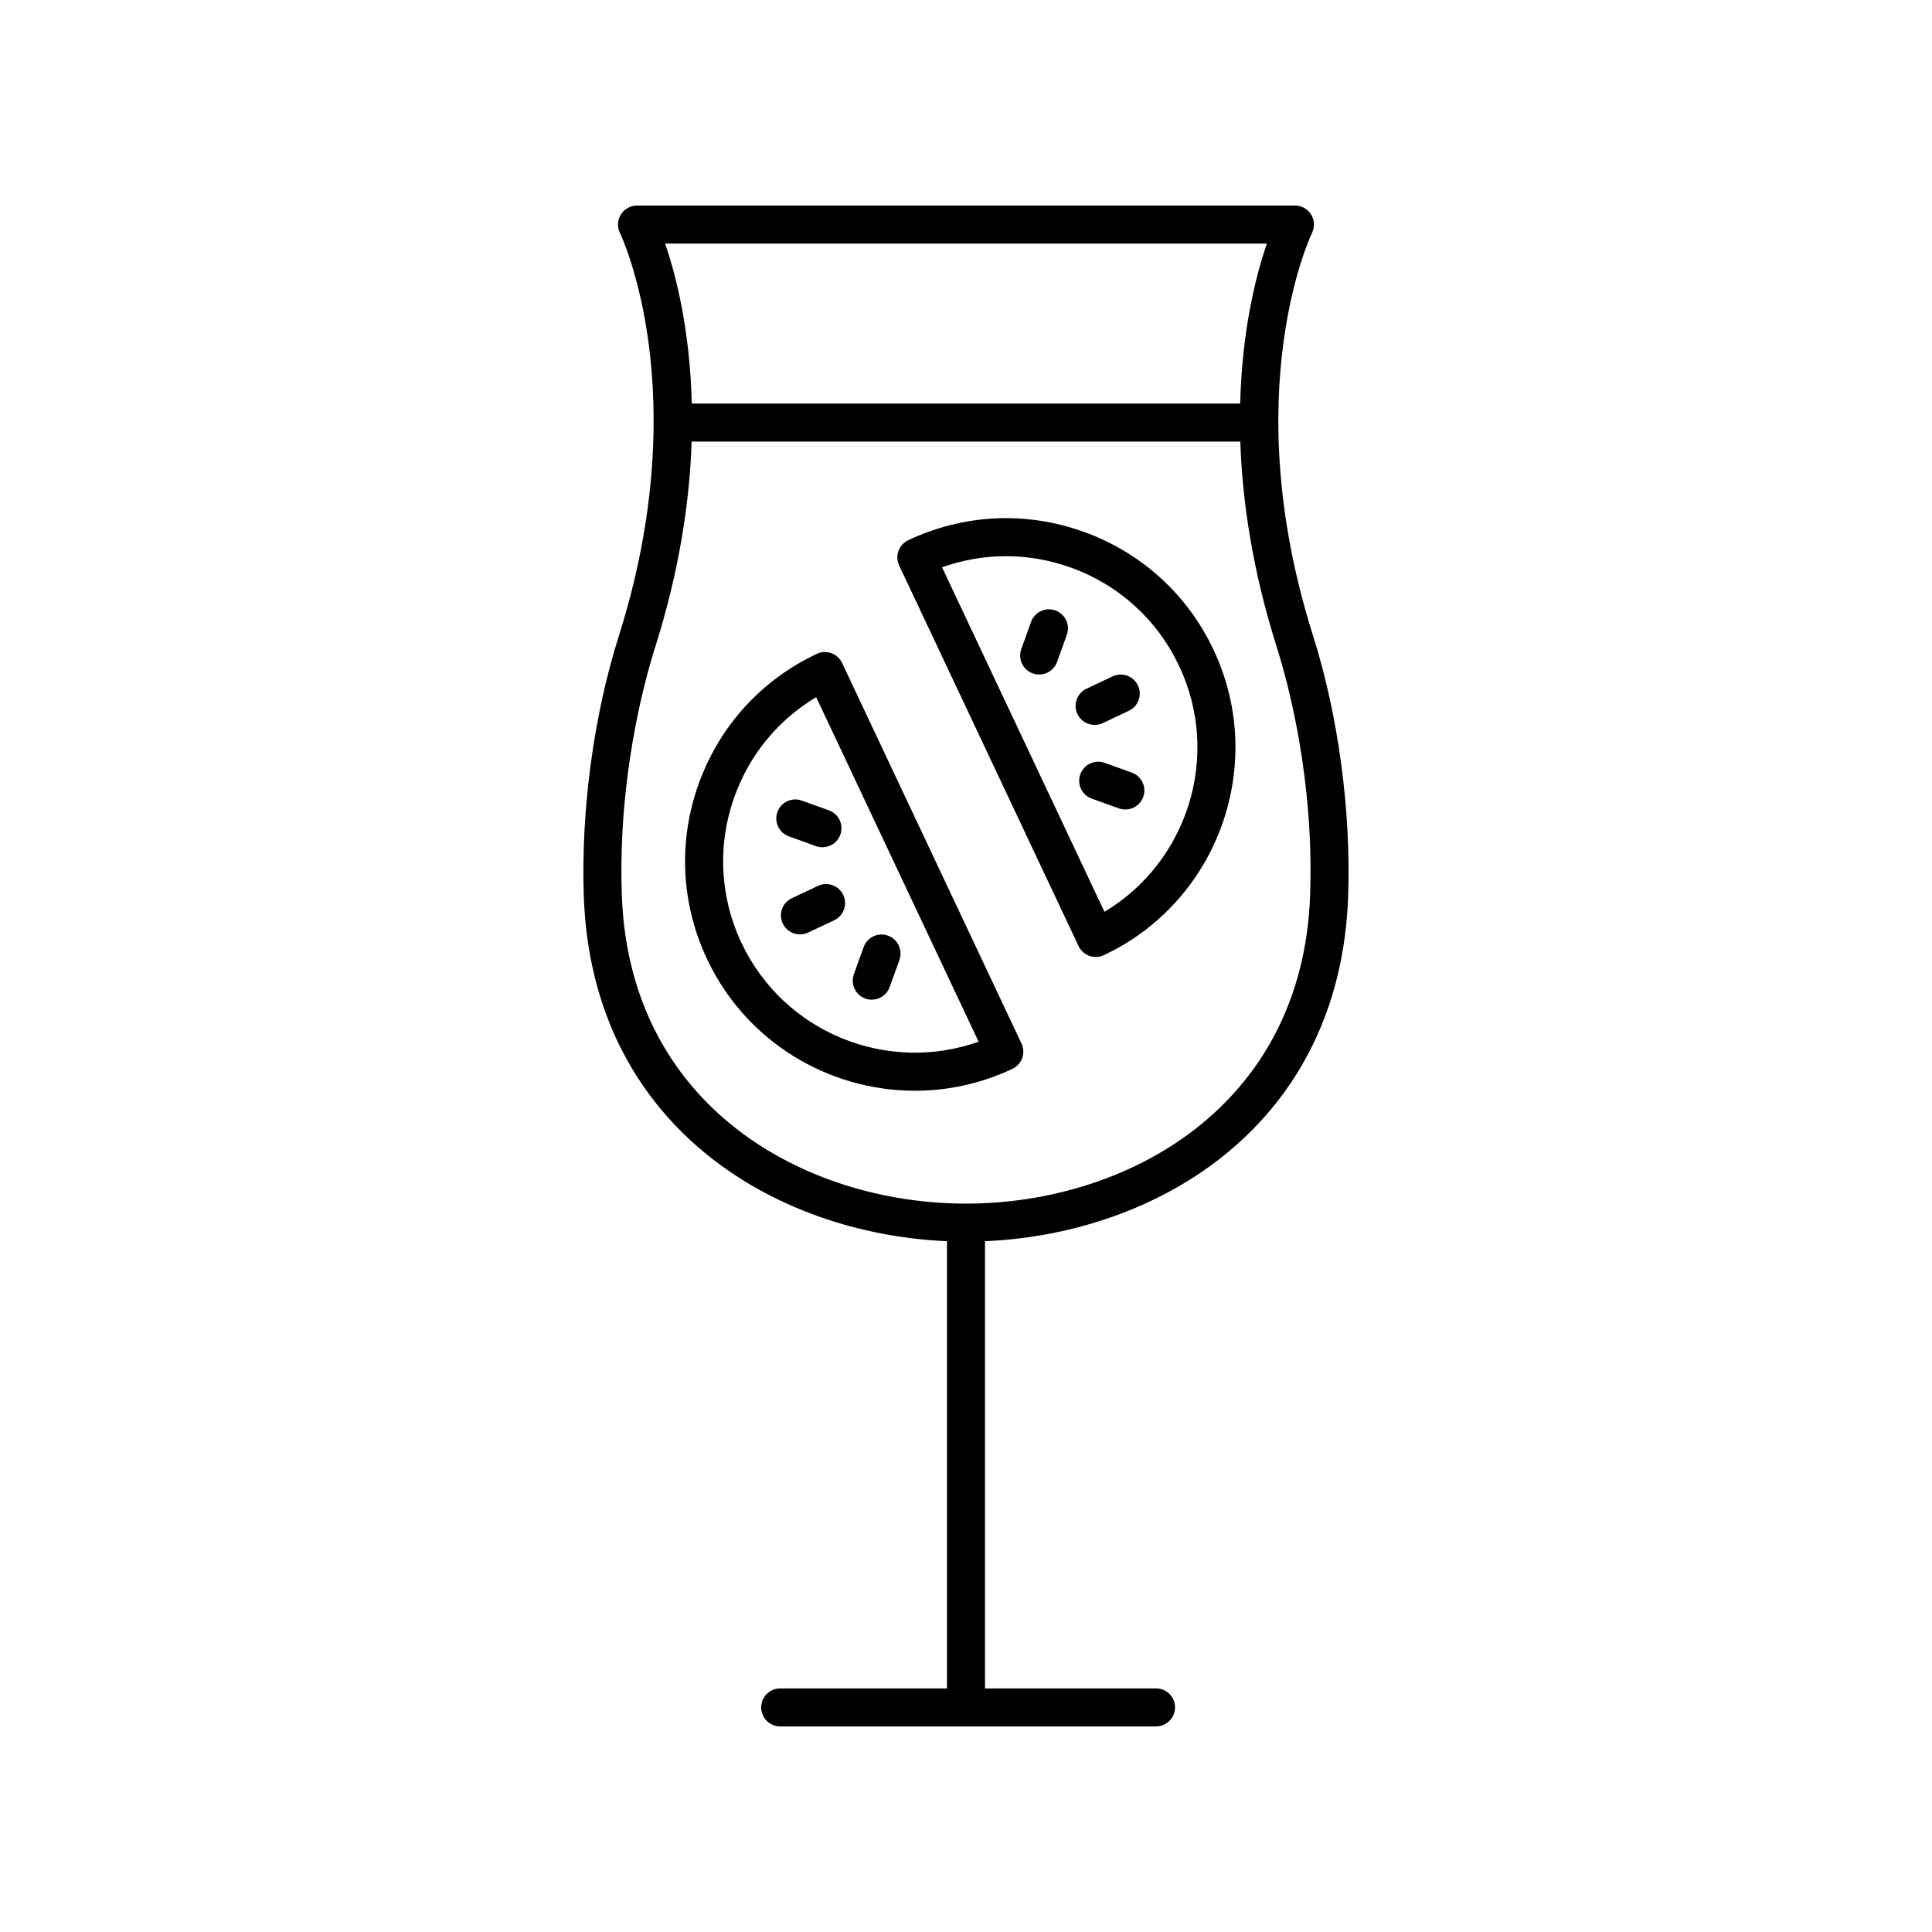
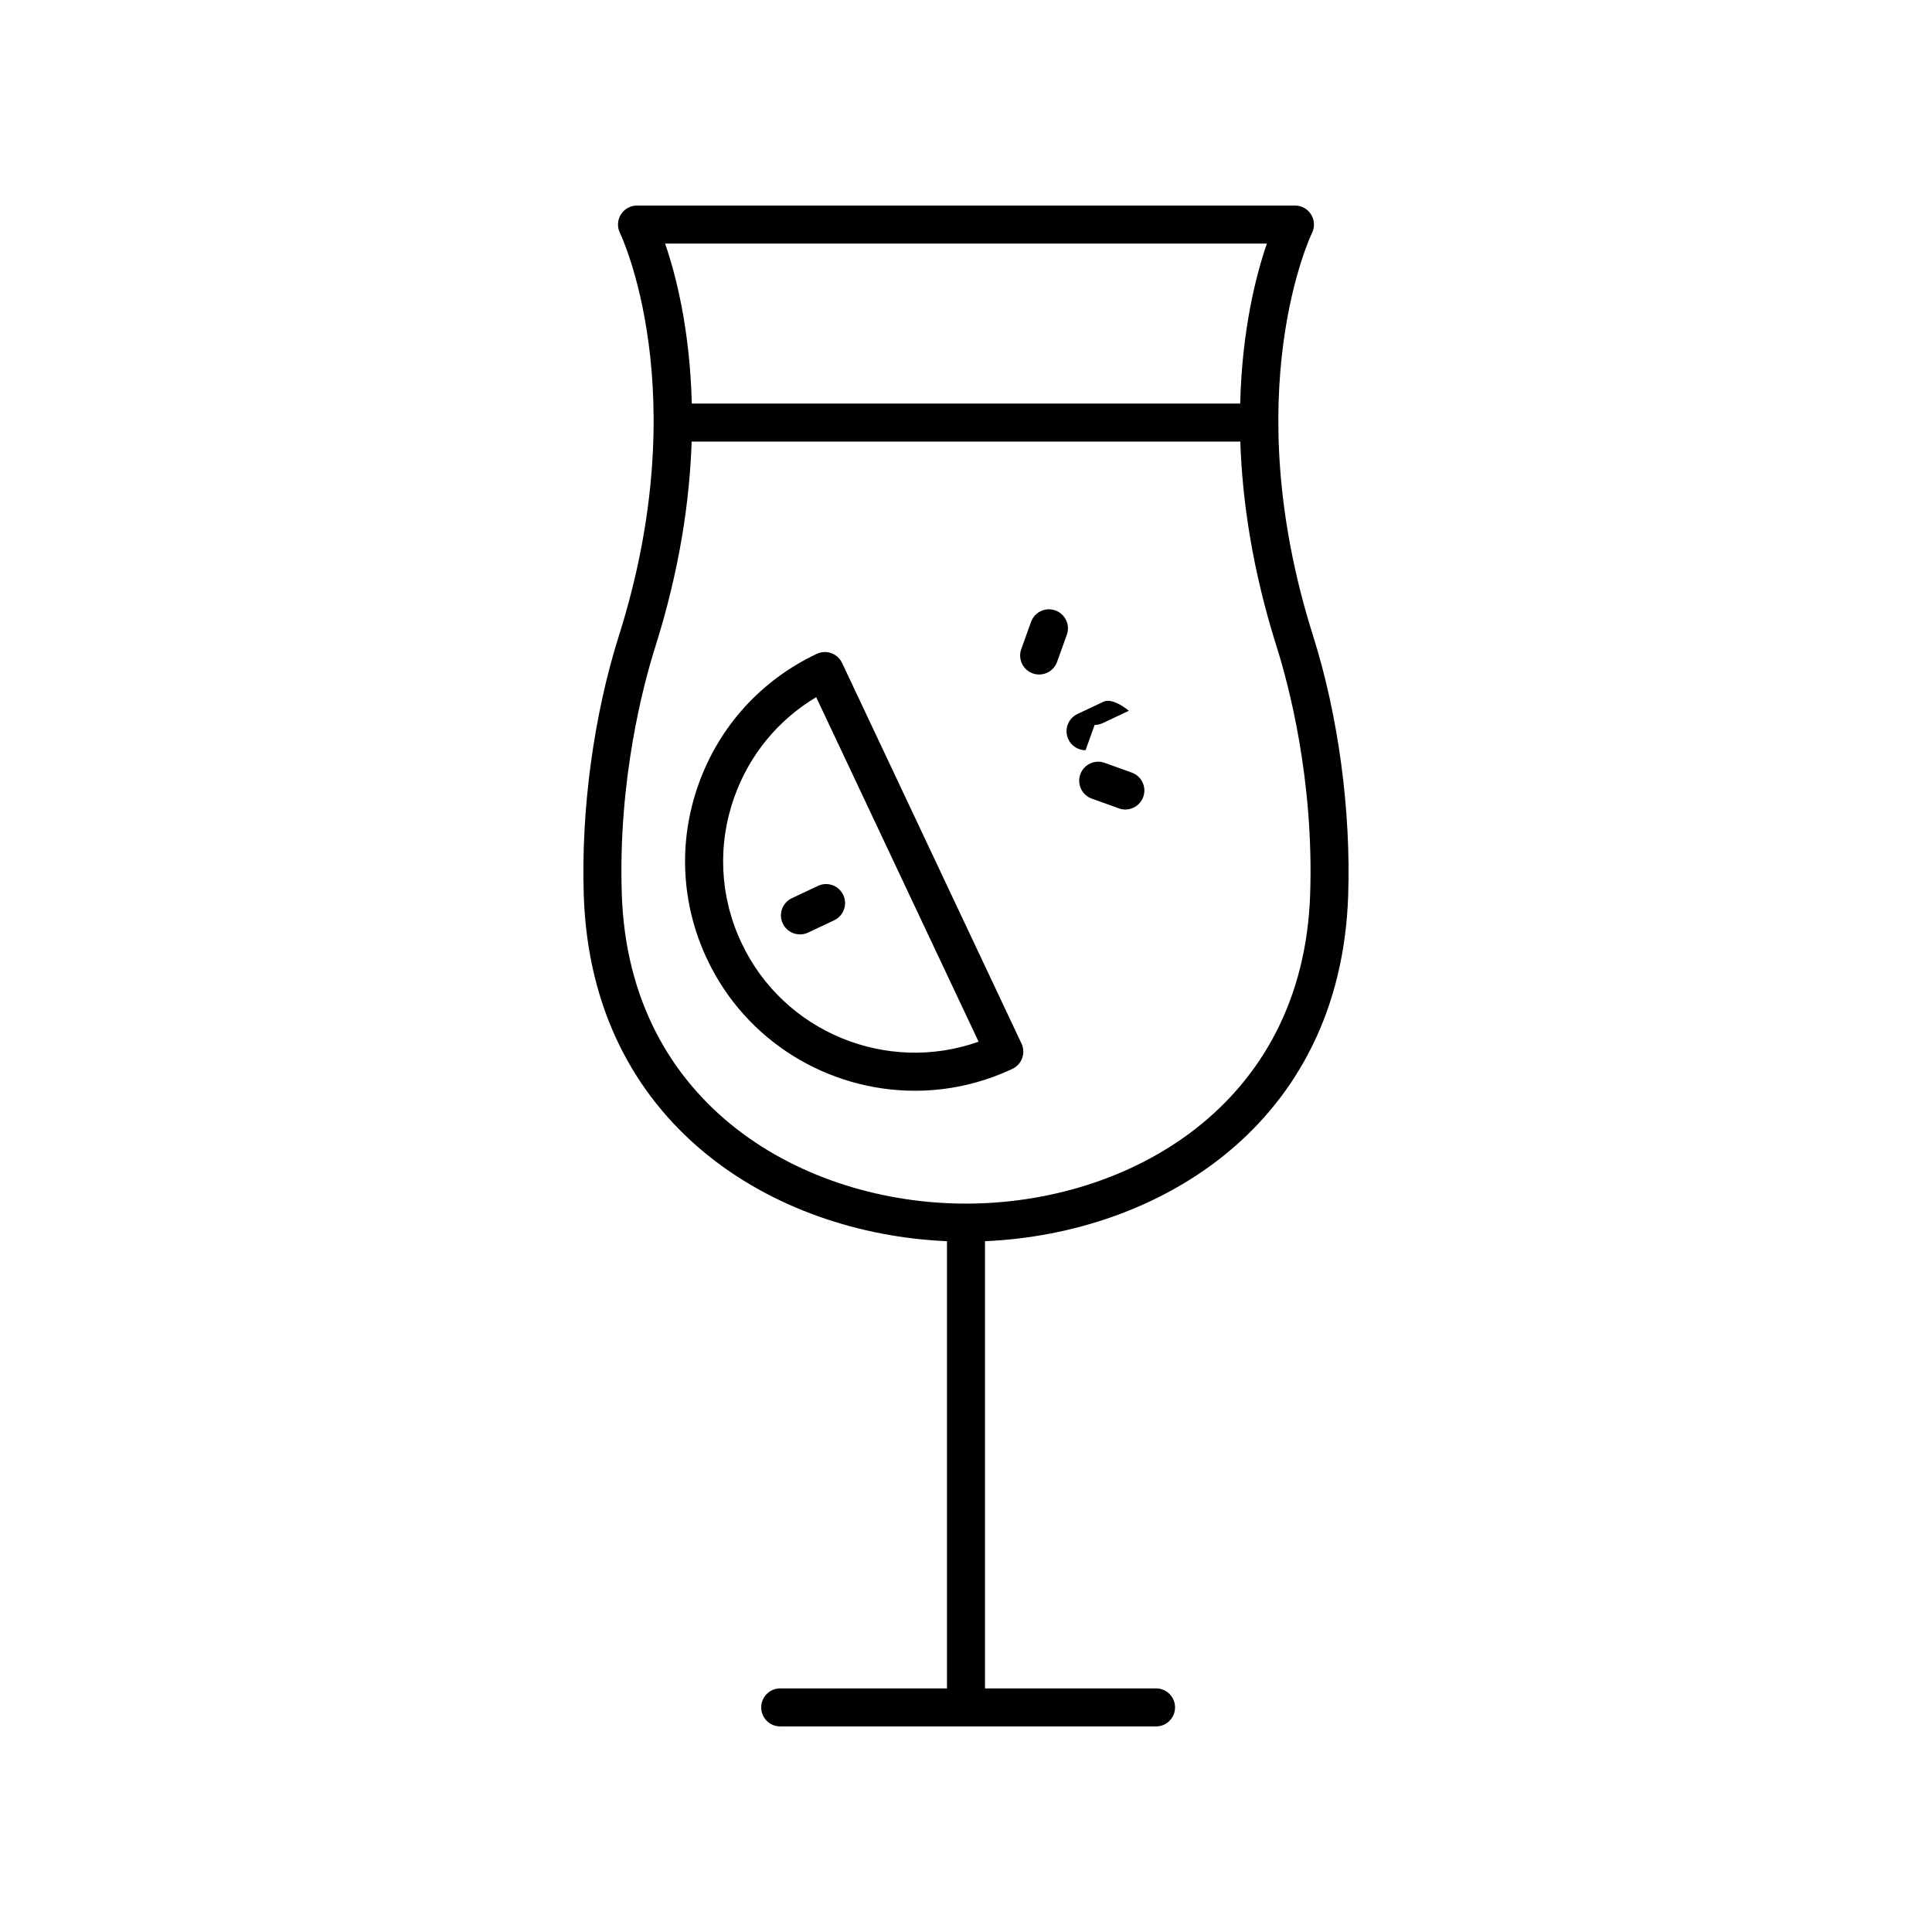
<svg xmlns="http://www.w3.org/2000/svg" fill="#000000" width="800px" height="800px" version="1.1" viewBox="144 144 512 512">
  <g>
    <path d="m414.89 424.4c0.453-1.254 0.387-2.641-0.184-3.852l-47.543-100.86c-1.188-2.519-4.199-3.602-6.707-2.406-14.688 6.922-25.805 19.148-31.293 34.43-5.492 15.281-4.699 31.789 2.223 46.48 10.355 21.969 32.266 34.867 55.086 34.867 8.668 0 17.473-1.863 25.824-5.801 1.211-0.566 2.144-1.598 2.594-2.856zm-74.387-30.516c-5.777-12.25-6.434-26.023-1.855-38.77 4.008-11.16 11.605-20.359 21.652-26.355l43.039 91.305c-24.242 8.609-51.637-2.414-62.836-26.18z" />
    <path d="m360.77 378.77-6.922 3.262c-2.516 1.188-3.598 4.188-2.41 6.707 0.859 1.82 2.668 2.887 4.559 2.887 0.723 0 1.453-0.152 2.144-0.48l6.922-3.262c2.516-1.188 3.598-4.188 2.41-6.707-1.191-2.516-4.191-3.598-6.703-2.406z" />
-     <path d="m373.32 408.63c0.562 0.203 1.141 0.297 1.703 0.297 2.062 0 4.004-1.277 4.742-3.336l2.59-7.199c0.941-2.617-0.418-5.5-3.035-6.445-2.613-0.934-5.504 0.418-6.445 3.039l-2.59 7.199c-0.941 2.617 0.418 5.5 3.035 6.445z" />
-     <path d="m350.02 359.2c-0.941 2.617 0.418 5.5 3.035 6.445l7.199 2.59c0.562 0.203 1.141 0.297 1.703 0.297 2.062 0 4.004-1.277 4.742-3.336 0.945-2.621-0.418-5.504-3.035-6.449l-7.199-2.59c-2.613-0.938-5.504 0.426-6.445 3.043z" />
-     <path d="m429.83 394.72c0.57 1.207 1.598 2.141 2.856 2.594 0.551 0.195 1.125 0.297 1.703 0.297 0.734 0 1.473-0.164 2.148-0.48 30.32-14.293 43.363-50.594 29.07-80.914-6.922-14.688-19.152-25.801-34.434-31.285-15.285-5.5-31.789-4.699-46.477 2.223-2.516 1.188-3.598 4.188-2.41 6.707zm-2.062-100.31c12.746 4.582 22.953 13.852 28.727 26.105 11.199 23.758 2.281 51.91-19.801 65.125l-43.039-91.301c11.023-3.93 22.957-3.941 34.113 0.07z" />
-     <path d="m434.09 336.11c0.723 0 1.453-0.152 2.148-0.48l6.922-3.266c2.516-1.188 3.594-4.191 2.406-6.707s-4.195-3.598-6.707-2.406l-6.922 3.266c-2.516 1.188-3.594 4.191-2.406 6.707 0.859 1.816 2.672 2.887 4.559 2.887z" />
+     <path d="m434.09 336.11c0.723 0 1.453-0.152 2.148-0.48l6.922-3.266s-4.195-3.598-6.707-2.406l-6.922 3.266c-2.516 1.188-3.594 4.191-2.406 6.707 0.859 1.816 2.672 2.887 4.559 2.887z" />
    <path d="m423.68 305.77c-2.609-0.941-5.504 0.422-6.441 3.039l-2.59 7.203c-0.941 2.617 0.418 5.5 3.039 6.445 0.562 0.203 1.137 0.297 1.703 0.297 2.066 0 4.004-1.277 4.742-3.336l2.59-7.203c0.938-2.617-0.426-5.5-3.043-6.445z" />
    <path d="m442.23 358.53c2.062 0 4.004-1.277 4.742-3.336 0.941-2.617-0.418-5.5-3.035-6.445l-7.199-2.59c-2.617-0.934-5.504 0.418-6.445 3.039-0.941 2.617 0.418 5.5 3.035 6.445l7.199 2.59c0.562 0.203 1.137 0.297 1.703 0.297z" />
    <path d="m501.28 381.37c0.762-22.66-2.625-47.762-9.297-68.859-20.445-64.652-0.508-106.31-0.293-106.76 0.773-1.559 0.688-3.406-0.227-4.891-0.914-1.484-2.535-2.387-4.285-2.387h-174.37c-1.742 0-3.356 0.906-4.277 2.383-0.922 1.48-1.008 3.336-0.234 4.894 0.203 0.414 20.16 42.082-0.293 106.76-6.672 21.098-10.059 46.199-9.297 68.859 2.051 60.762 50.383 89.598 96.25 91.562v118.51h-44.191c-2.781 0-5.039 2.254-5.039 5.039s2.254 5.039 5.039 5.039h99.594c2.781 0 5.039-2.254 5.039-5.039s-2.254-5.039-5.039-5.039h-45.328v-118.51c45.867-1.965 94.203-30.801 96.246-91.562zm-21.543-172.82c-2.789 8.074-6.582 22.629-7.074 42.402h-145.33c-0.492-19.773-4.285-34.328-7.074-42.402zm-170.95 172.48c-1.031-30.633 5.832-56 8.832-65.484 6.508-20.586 9.156-38.891 9.676-54.523h145.4c0.52 15.633 3.168 33.938 9.676 54.523 3 9.484 9.863 34.852 8.832 65.484-1.887 56.297-48.602 81.941-91.203 81.941-42.605 0-89.32-25.645-91.215-81.941z" />
  </g>
</svg>